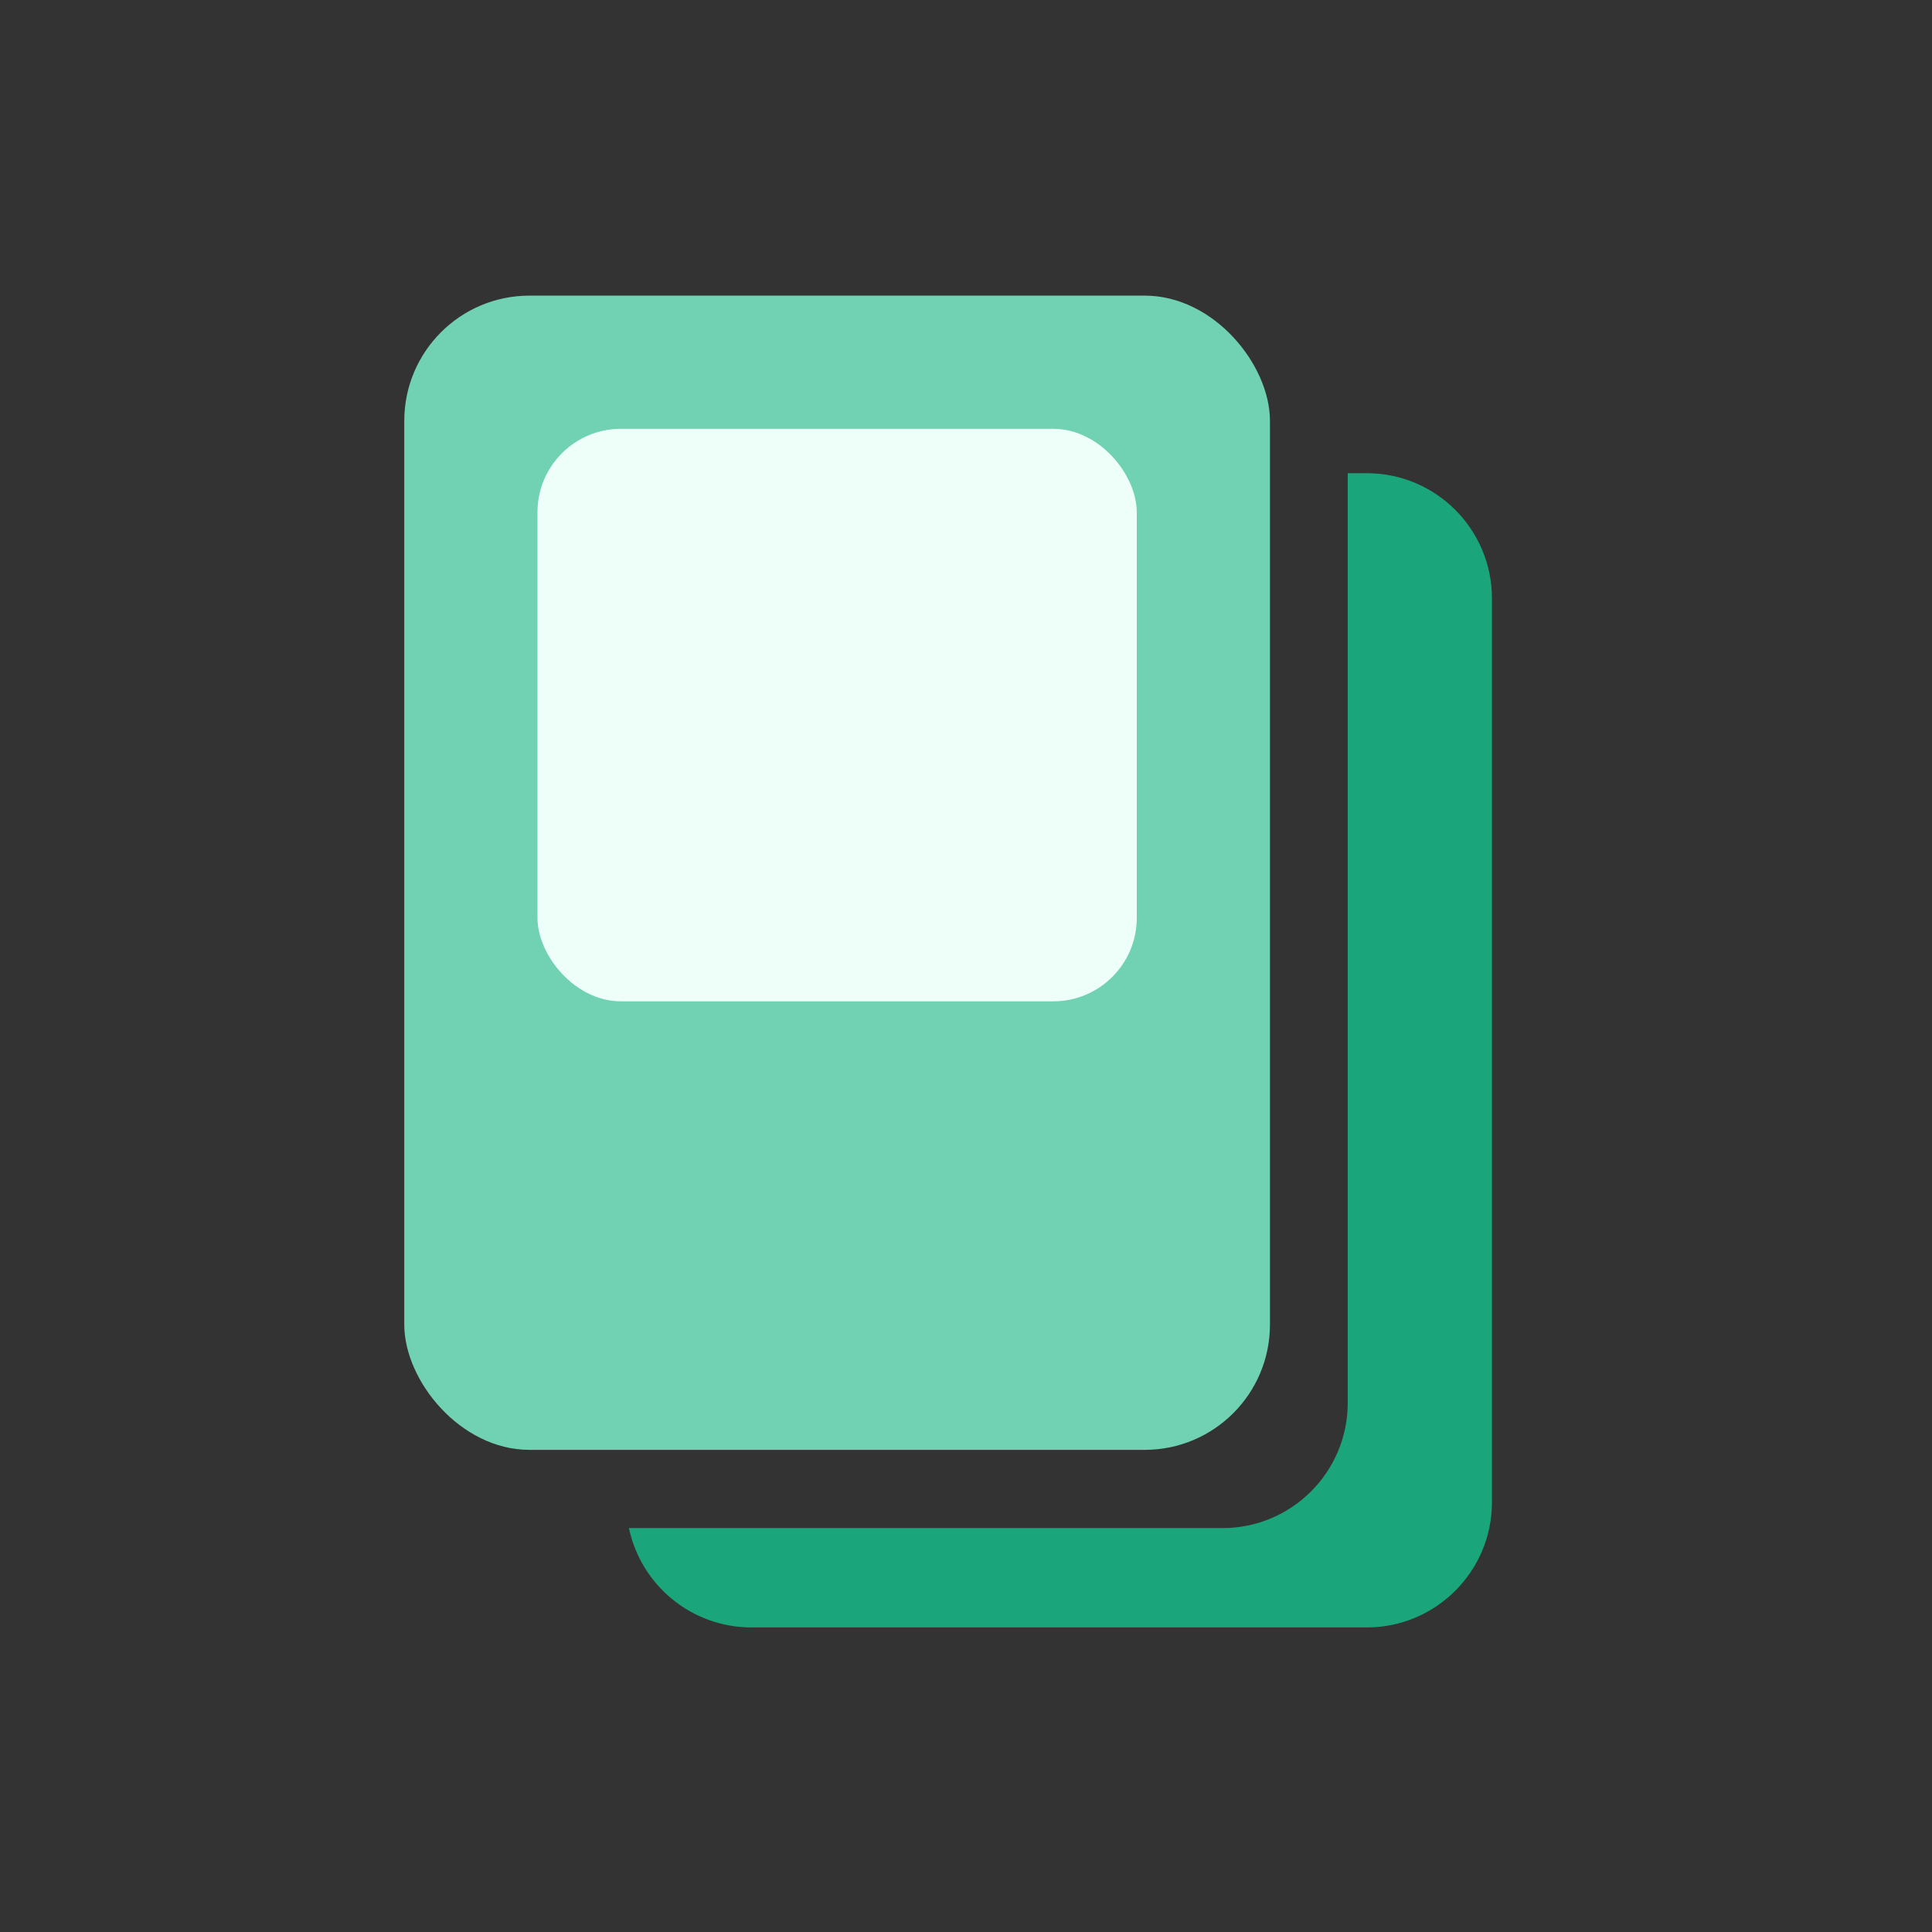
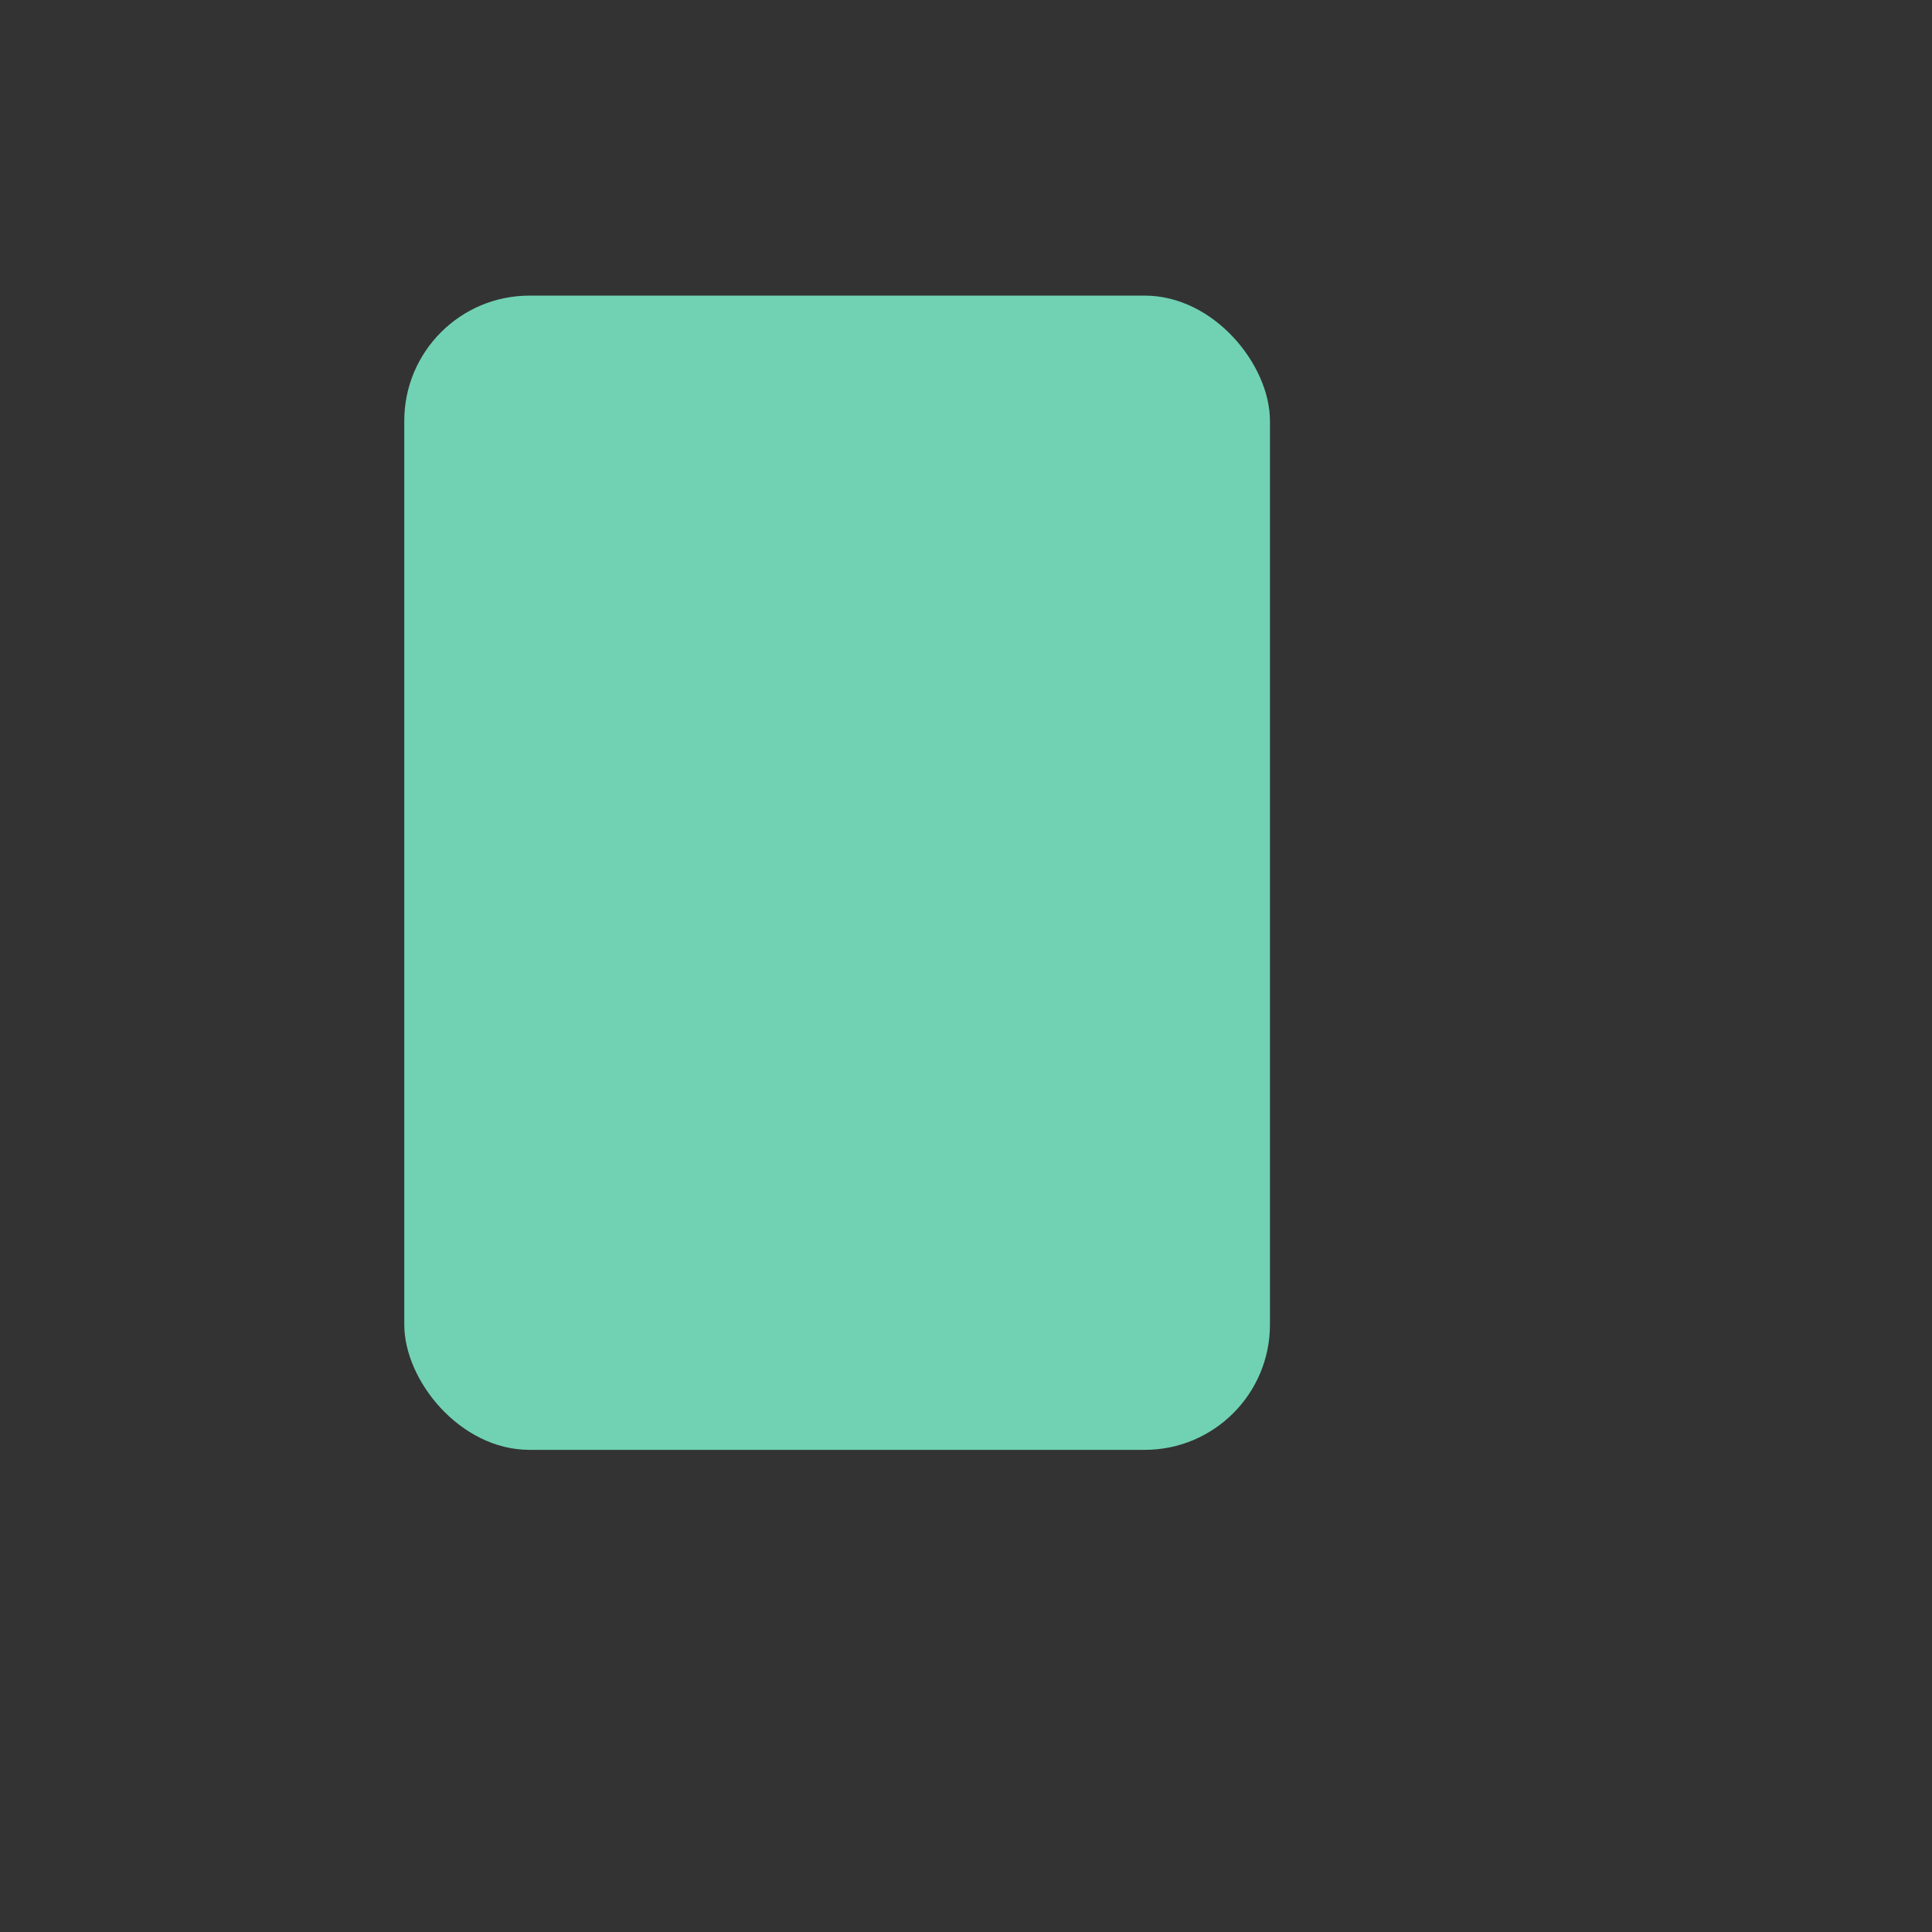
<svg xmlns="http://www.w3.org/2000/svg" width="162" height="162" viewBox="0 0 162 162" fill="none">
  <rect x="0" y="0" width="162" height="162" fill="#333333" stroke="none" />
  <rect x="33.899" y="24.788" width="72.588" height="96.784" rx="10.5" fill="#70D2B3" />
-   <path fill-rule="evenodd" clip-rule="evenodd" d="M52.737 128.131C53.736 132.889 57.958 136.462 63.013 136.462H114.601C120.4 136.462 125.101 131.761 125.101 125.962V50.178C125.101 44.379 120.4 39.678 114.601 39.678H113.009V117.631C113.009 123.43 108.308 128.131 102.509 128.131H52.737Z" fill="#1AA67A" />
-   <rect x="45.067" y="35.956" width="50.253" height="48.007" rx="7" fill="#EEFFF9" />
</svg>